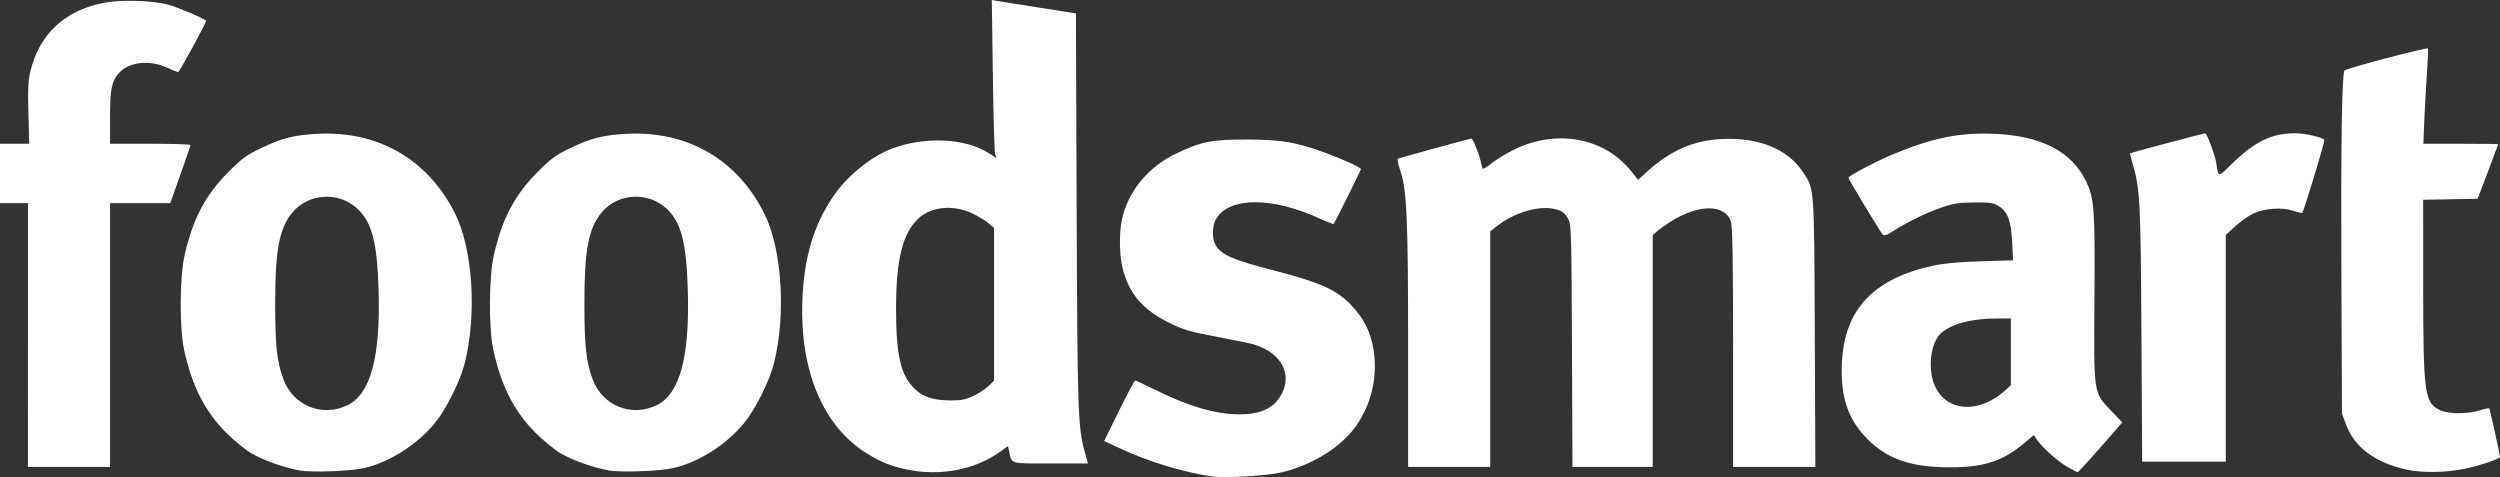
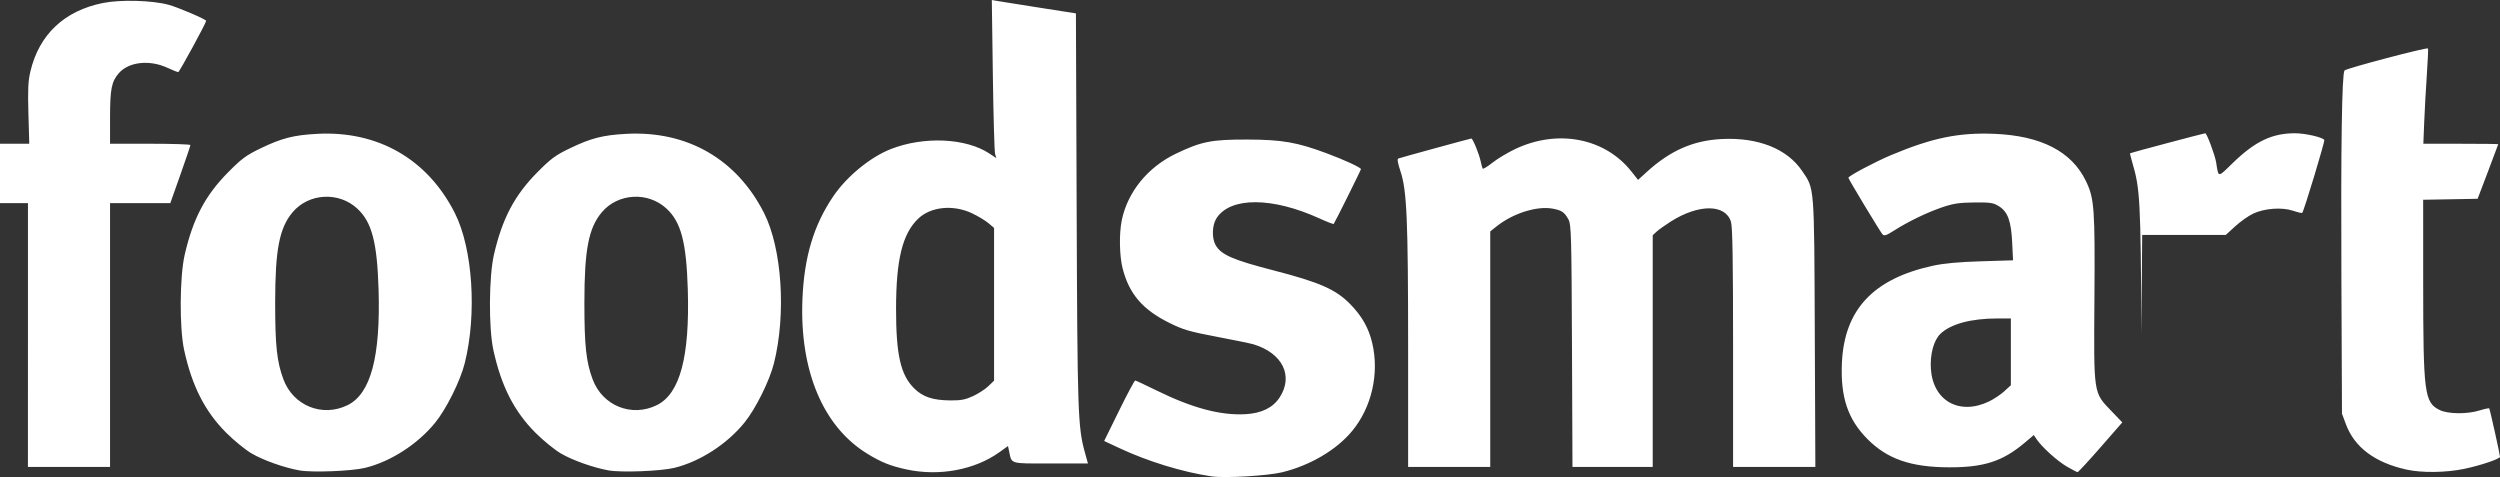
<svg xmlns="http://www.w3.org/2000/svg" width="378.612mm" height="72.247mm" viewBox="0 0 378.612 72.247" version="1.1" id="svg2775" xml:space="preserve">
  <rect x="0" y="0" width="378.612" height="72.247" fill="#333333" stroke="none" />
  <defs id="defs2772" />
  <g id="layer1" transform="translate(81.806,-93.834)">
-     <path style="fill:#ffffff;fill-opacity:1;stroke-width:0.265" d="m 101.682,165.978 c -4.423,-0.655 -9.654,-2.26 -13.993,-4.293 l -2.275,-1.066 2.254,-4.582 c 1.239,-2.52 2.34,-4.579 2.445,-4.575 0.106,0.004 1.561,0.682 3.235,1.506 5.411,2.664 9.716,3.81 13.488,3.592 2.431,-0.141 4.135,-0.98 5.155,-2.54 2.131,-3.258 0.435,-6.708 -3.951,-8.038 -0.441,-0.134 -2.944,-0.649 -5.564,-1.145 -4.136,-0.783 -5.08,-1.059 -7.175,-2.097 -4.065,-2.014 -6.089,-4.371 -7.091,-8.257 -0.486,-1.886 -0.546,-5.275 -0.129,-7.291 0.891,-4.302 3.931,-8.037 8.213,-10.09 3.848,-1.844 5.387,-2.148 10.811,-2.134 5.262,0.014 7.522,0.408 12.057,2.101 2.668,0.996 5.141,2.14 5.141,2.378 0,0.145 -3.97,8.131 -4.126,8.3 -0.054,0.058 -1.022,-0.316 -2.153,-0.831 -7.146,-3.256 -13.47,-3.278 -15.583,-0.053 -0.68,1.038 -0.757,2.985 -0.16,4.067 0.816,1.478 2.593,2.257 8.811,3.861 6.952,1.793 9.421,2.88 11.586,5.101 1.791,1.836 2.795,3.613 3.333,5.897 1.09,4.623 -0.078,9.731 -3.044,13.321 -2.357,2.852 -6.33,5.198 -10.571,6.241 -2.195,0.54 -8.725,0.922 -10.716,0.627 z m -138.141,-0.903 c -2.336,-0.421 -5.463,-1.53 -7.238,-2.567 -0.94,-0.549 -2.667,-1.955 -3.836,-3.124 -3.239,-3.237 -5.205,-7.1 -6.39,-12.559 -0.725,-3.338 -0.675,-11.12 0.092,-14.436 1.263,-5.461 3.111,-8.967 6.562,-12.452 2.05,-2.07 2.746,-2.585 4.895,-3.622 3.232,-1.559 5.015,-2.017 8.591,-2.21 9.218,-0.496 16.727,3.823 20.862,12 2.712,5.362 3.364,15.298 1.493,22.75 -0.674,2.683 -2.786,6.922 -4.488,9.009 -2.655,3.254 -6.719,5.872 -10.591,6.823 -2.036,0.5 -8.031,0.734 -9.95,0.388 z m 7.302,-9.888 c 3.494,-1.723 4.99,-7.307 4.684,-17.486 -0.216,-7.196 -1.019,-10.244 -3.236,-12.288 -2.812,-2.592 -7.351,-2.329 -9.789,0.569 -2.003,2.38 -2.637,5.675 -2.637,13.699 2.09e-4,6.52 0.261,8.937 1.249,11.597 1.492,4.015 5.912,5.791 9.728,3.909 z m 39.529,9.888 c -2.336,-0.421 -5.463,-1.53 -7.238,-2.567 -0.94,-0.549 -2.667,-1.955 -3.836,-3.124 -3.239,-3.237 -5.205,-7.1 -6.39,-12.559 -0.725,-3.338 -0.675,-11.12 0.092,-14.436 1.263,-5.461 3.111,-8.967 6.562,-12.452 2.05,-2.07 2.746,-2.585 4.895,-3.622 3.232,-1.559 5.015,-2.017 8.591,-2.21 9.218,-0.496 16.727,3.823 20.862,12 2.712,5.362 3.364,15.298 1.493,22.75 -0.674,2.683 -2.786,6.922 -4.488,9.009 -2.655,3.254 -6.719,5.872 -10.591,6.823 -2.036,0.5 -8.031,0.734 -9.95,0.388 z m 7.302,-9.888 c 3.494,-1.723 4.99,-7.307 4.684,-17.486 -0.216,-7.196 -1.019,-10.244 -3.236,-12.288 -2.812,-2.592 -7.351,-2.329 -9.789,0.569 -2.003,2.38 -2.637,5.675 -2.637,13.699 2.09e-4,6.52 0.261,8.937 1.249,11.597 1.492,4.015 5.912,5.791 9.728,3.909 z m 37.838,9.747 c -2.459,-0.528 -3.842,-1.081 -5.985,-2.396 -6.694,-4.107 -10.249,-12.583 -9.809,-23.386 0.261,-6.408 1.71,-11.237 4.685,-15.61 2.033,-2.989 5.583,-5.904 8.67,-7.121 5.015,-1.977 11.398,-1.693 14.961,0.665 l 1.048,0.694 -0.185,-0.625 c -0.102,-0.344 -0.256,-5.731 -0.342,-11.972 l -0.157,-11.348 0.899,0.157 c 0.494,0.086 3.361,0.541 6.369,1.012 l 5.47,0.855 0.111,29.783 c 0.115,30.831 0.185,32.884 1.245,36.707 l 0.465,1.675 h -5.659 c -6.311,0 -5.856,0.138 -6.295,-1.915 l -0.155,-0.724 -1.28,0.919 c -3.739,2.687 -9.114,3.692 -14.058,2.631 z m 10.054,-11.117 c 0.8,-0.371 1.842,-1.048 2.315,-1.505 l 0.86,-0.83 v -11.566 -11.566 l -0.86,-0.727 c -0.473,-0.4 -1.603,-1.076 -2.51,-1.502 -2.825,-1.326 -6.206,-0.989 -8.097,0.807 -2.406,2.285 -3.371,6.185 -3.377,13.653 -0.006,6.957 0.682,10.01 2.718,12.045 1.319,1.319 2.834,1.828 5.512,1.849 1.593,0.013 2.272,-0.117 3.44,-0.659 z M 231.196,164.486 c -1.453,-0.846 -3.773,-2.946 -4.571,-4.137 l -0.422,-0.63 -1.406,1.187 c -3.316,2.799 -6.179,3.724 -11.46,3.701 -5.766,-0.024 -9.311,-1.253 -12.316,-4.27 -2.978,-2.989 -4.108,-6.349 -3.879,-11.529 0.358,-8.085 4.751,-12.772 13.813,-14.737 1.636,-0.355 3.902,-0.563 7.243,-0.665 l 4.862,-0.148 -0.129,-2.676 c -0.159,-3.284 -0.667,-4.678 -2.014,-5.515 -0.854,-0.531 -1.287,-0.597 -3.744,-0.572 -2.255,0.023 -3.165,0.16 -4.832,0.726 -2.303,0.782 -5.173,2.17 -7.309,3.534 -1.17,0.747 -1.484,0.848 -1.748,0.56 -0.331,-0.36 -5.16,-8.367 -5.16,-8.557 0,-0.274 4.051,-2.423 6.499,-3.449 6.208,-2.601 10.217,-3.426 15.593,-3.208 7.072,0.287 11.699,2.662 13.863,7.116 1.292,2.659 1.4,4.128 1.305,17.801 -0.102,14.666 -0.172,14.205 2.572,17.066 l 1.649,1.72 -3.295,3.77 c -1.812,2.074 -3.377,3.768 -3.477,3.764 -0.1,-0.003 -0.837,-0.387 -1.637,-0.853 z m -11.773,-9.854 c 0.728,-0.351 1.77,-1.047 2.315,-1.547 l 0.991,-0.908 v -5.058 -5.058 l -2.051,0.002 c -3.981,0.004 -7.055,0.832 -8.609,2.32 -1.028,0.984 -1.608,3.14 -1.448,5.377 0.344,4.807 4.344,7.02 8.801,4.87 z m 63.235,10.322 c -4.776,-1.051 -7.875,-3.365 -9.178,-6.85 l -0.606,-1.622 -0.088,-20.505 c -0.086,-20.124 0.074,-30.829 0.47,-31.47 0.183,-0.296 12.454,-3.533 12.65,-3.337 0.047,0.047 -0.035,1.856 -0.182,4.019 -0.147,2.163 -0.326,5.392 -0.397,7.175 l -0.13,3.241 h 5.676 c 3.122,0 5.673,0.03 5.67,0.066 -0.003,0.036 -0.708,1.912 -1.566,4.167 l -1.56,4.101 -4.123,0.073 -4.123,0.073 0.003,12.627 c 0.003,16.705 0.181,18.08 2.497,19.218 1.268,0.624 4.167,0.649 6.088,0.052 0.721,-0.224 1.358,-0.359 1.416,-0.301 0.096,0.096 1.612,6.911 1.631,7.331 0.014,0.313 -2.948,1.313 -5.416,1.829 -2.758,0.576 -6.412,0.624 -8.731,0.113 z M -77.573,144.575 v -19.976 h -2.117 -2.117 v -4.498 -4.498 h 2.217 2.217 l -0.13,-4.564 c -0.103,-3.622 -0.042,-4.936 0.296,-6.367 1.325,-5.609 5.134,-9.207 10.994,-10.385 2.666,-0.536 7.439,-0.407 9.937,0.269 1.432,0.387 5.689,2.21 5.689,2.437 0,0.313 -4.054,7.762 -4.225,7.762 -0.115,0 -0.874,-0.304 -1.687,-0.676 -2.677,-1.226 -5.804,-0.875 -7.29,0.817 -1.128,1.285 -1.347,2.39 -1.349,6.804 l -0.002,3.903 h 6.085 c 3.347,0 6.086,0.089 6.087,0.198 0.001,0.109 -0.684,2.132 -1.521,4.496 l -1.523,4.298 -4.564,0.002 -4.564,0.002 v 19.976 19.976 h -6.218 -6.218 z m 209.02,2.051 c -8e-4,-19.558 -0.191,-23.968 -1.158,-26.85 -0.411,-1.224 -0.519,-1.871 -0.324,-1.938 0.563,-0.194 10.912,-3.028 11.059,-3.028 0.217,0 1.183,2.362 1.407,3.44 0.106,0.509 0.244,1.013 0.306,1.12 0.063,0.107 0.733,-0.299 1.49,-0.902 0.757,-0.603 2.329,-1.543 3.493,-2.09 6.43,-3.02 13.547,-1.63 17.544,3.427 l 1.005,1.271 1.309,-1.192 c 3.575,-3.255 7.041,-4.778 11.363,-4.994 5.5,-0.275 9.879,1.459 12.161,4.815 1.905,2.8 1.836,1.929 1.932,24.54 l 0.086,20.307 h -6.23 -6.23 v -18.027 c 0,-13.247 -0.084,-18.308 -0.317,-19.086 -0.814,-2.717 -4.878,-2.74 -9.121,-0.053 -0.848,0.537 -1.81,1.222 -2.137,1.523 l -0.595,0.546 v 17.549 17.549 h -6.077 -6.077 l -0.075,-18.322 c -0.068,-16.59 -0.117,-18.399 -0.52,-19.135 -0.619,-1.13 -1.016,-1.404 -2.411,-1.664 -2.344,-0.438 -5.972,0.696 -8.414,2.63 l -1.033,0.818 v 17.837 17.837 h -6.218 -6.218 l -5.3e-4,-17.926 z m 111.057,-2.249 c -0.116,-20.266 -0.207,-21.974 -1.383,-25.934 -0.219,-0.738 -0.369,-1.368 -0.333,-1.401 0.08,-0.072 11.191,-3.027 11.382,-3.027 0.234,0 1.464,3.282 1.642,4.381 0.388,2.393 0.206,2.381 2.485,0.161 3.389,-3.301 5.967,-4.542 9.438,-4.542 1.574,0 4.204,0.599 4.462,1.016 0.118,0.192 -3.091,10.789 -3.344,11.042 -0.061,0.061 -0.679,-0.082 -1.373,-0.318 -1.672,-0.57 -4.344,-0.378 -6.06,0.434 -0.703,0.333 -1.924,1.195 -2.712,1.915 l -1.433,1.31 v 17.171 17.171 h -6.329 -6.329 z" id="path2908" />
+     <path style="fill:#ffffff;fill-opacity:1;stroke-width:0.265" d="m 101.682,165.978 c -4.423,-0.655 -9.654,-2.26 -13.993,-4.293 l -2.275,-1.066 2.254,-4.582 c 1.239,-2.52 2.34,-4.579 2.445,-4.575 0.106,0.004 1.561,0.682 3.235,1.506 5.411,2.664 9.716,3.81 13.488,3.592 2.431,-0.141 4.135,-0.98 5.155,-2.54 2.131,-3.258 0.435,-6.708 -3.951,-8.038 -0.441,-0.134 -2.944,-0.649 -5.564,-1.145 -4.136,-0.783 -5.08,-1.059 -7.175,-2.097 -4.065,-2.014 -6.089,-4.371 -7.091,-8.257 -0.486,-1.886 -0.546,-5.275 -0.129,-7.291 0.891,-4.302 3.931,-8.037 8.213,-10.09 3.848,-1.844 5.387,-2.148 10.811,-2.134 5.262,0.014 7.522,0.408 12.057,2.101 2.668,0.996 5.141,2.14 5.141,2.378 0,0.145 -3.97,8.131 -4.126,8.3 -0.054,0.058 -1.022,-0.316 -2.153,-0.831 -7.146,-3.256 -13.47,-3.278 -15.583,-0.053 -0.68,1.038 -0.757,2.985 -0.16,4.067 0.816,1.478 2.593,2.257 8.811,3.861 6.952,1.793 9.421,2.88 11.586,5.101 1.791,1.836 2.795,3.613 3.333,5.897 1.09,4.623 -0.078,9.731 -3.044,13.321 -2.357,2.852 -6.33,5.198 -10.571,6.241 -2.195,0.54 -8.725,0.922 -10.716,0.627 z m -138.141,-0.903 c -2.336,-0.421 -5.463,-1.53 -7.238,-2.567 -0.94,-0.549 -2.667,-1.955 -3.836,-3.124 -3.239,-3.237 -5.205,-7.1 -6.39,-12.559 -0.725,-3.338 -0.675,-11.12 0.092,-14.436 1.263,-5.461 3.111,-8.967 6.562,-12.452 2.05,-2.07 2.746,-2.585 4.895,-3.622 3.232,-1.559 5.015,-2.017 8.591,-2.21 9.218,-0.496 16.727,3.823 20.862,12 2.712,5.362 3.364,15.298 1.493,22.75 -0.674,2.683 -2.786,6.922 -4.488,9.009 -2.655,3.254 -6.719,5.872 -10.591,6.823 -2.036,0.5 -8.031,0.734 -9.95,0.388 z m 7.302,-9.888 c 3.494,-1.723 4.99,-7.307 4.684,-17.486 -0.216,-7.196 -1.019,-10.244 -3.236,-12.288 -2.812,-2.592 -7.351,-2.329 -9.789,0.569 -2.003,2.38 -2.637,5.675 -2.637,13.699 2.09e-4,6.52 0.261,8.937 1.249,11.597 1.492,4.015 5.912,5.791 9.728,3.909 z m 39.529,9.888 c -2.336,-0.421 -5.463,-1.53 -7.238,-2.567 -0.94,-0.549 -2.667,-1.955 -3.836,-3.124 -3.239,-3.237 -5.205,-7.1 -6.39,-12.559 -0.725,-3.338 -0.675,-11.12 0.092,-14.436 1.263,-5.461 3.111,-8.967 6.562,-12.452 2.05,-2.07 2.746,-2.585 4.895,-3.622 3.232,-1.559 5.015,-2.017 8.591,-2.21 9.218,-0.496 16.727,3.823 20.862,12 2.712,5.362 3.364,15.298 1.493,22.75 -0.674,2.683 -2.786,6.922 -4.488,9.009 -2.655,3.254 -6.719,5.872 -10.591,6.823 -2.036,0.5 -8.031,0.734 -9.95,0.388 z m 7.302,-9.888 c 3.494,-1.723 4.99,-7.307 4.684,-17.486 -0.216,-7.196 -1.019,-10.244 -3.236,-12.288 -2.812,-2.592 -7.351,-2.329 -9.789,0.569 -2.003,2.38 -2.637,5.675 -2.637,13.699 2.09e-4,6.52 0.261,8.937 1.249,11.597 1.492,4.015 5.912,5.791 9.728,3.909 z m 37.838,9.747 c -2.459,-0.528 -3.842,-1.081 -5.985,-2.396 -6.694,-4.107 -10.249,-12.583 -9.809,-23.386 0.261,-6.408 1.71,-11.237 4.685,-15.61 2.033,-2.989 5.583,-5.904 8.67,-7.121 5.015,-1.977 11.398,-1.693 14.961,0.665 l 1.048,0.694 -0.185,-0.625 c -0.102,-0.344 -0.256,-5.731 -0.342,-11.972 l -0.157,-11.348 0.899,0.157 c 0.494,0.086 3.361,0.541 6.369,1.012 l 5.47,0.855 0.111,29.783 c 0.115,30.831 0.185,32.884 1.245,36.707 l 0.465,1.675 h -5.659 c -6.311,0 -5.856,0.138 -6.295,-1.915 l -0.155,-0.724 -1.28,0.919 c -3.739,2.687 -9.114,3.692 -14.058,2.631 z m 10.054,-11.117 c 0.8,-0.371 1.842,-1.048 2.315,-1.505 l 0.86,-0.83 v -11.566 -11.566 l -0.86,-0.727 c -0.473,-0.4 -1.603,-1.076 -2.51,-1.502 -2.825,-1.326 -6.206,-0.989 -8.097,0.807 -2.406,2.285 -3.371,6.185 -3.377,13.653 -0.006,6.957 0.682,10.01 2.718,12.045 1.319,1.319 2.834,1.828 5.512,1.849 1.593,0.013 2.272,-0.117 3.44,-0.659 z M 231.196,164.486 c -1.453,-0.846 -3.773,-2.946 -4.571,-4.137 l -0.422,-0.63 -1.406,1.187 c -3.316,2.799 -6.179,3.724 -11.46,3.701 -5.766,-0.024 -9.311,-1.253 -12.316,-4.27 -2.978,-2.989 -4.108,-6.349 -3.879,-11.529 0.358,-8.085 4.751,-12.772 13.813,-14.737 1.636,-0.355 3.902,-0.563 7.243,-0.665 l 4.862,-0.148 -0.129,-2.676 c -0.159,-3.284 -0.667,-4.678 -2.014,-5.515 -0.854,-0.531 -1.287,-0.597 -3.744,-0.572 -2.255,0.023 -3.165,0.16 -4.832,0.726 -2.303,0.782 -5.173,2.17 -7.309,3.534 -1.17,0.747 -1.484,0.848 -1.748,0.56 -0.331,-0.36 -5.16,-8.367 -5.16,-8.557 0,-0.274 4.051,-2.423 6.499,-3.449 6.208,-2.601 10.217,-3.426 15.593,-3.208 7.072,0.287 11.699,2.662 13.863,7.116 1.292,2.659 1.4,4.128 1.305,17.801 -0.102,14.666 -0.172,14.205 2.572,17.066 l 1.649,1.72 -3.295,3.77 c -1.812,2.074 -3.377,3.768 -3.477,3.764 -0.1,-0.003 -0.837,-0.387 -1.637,-0.853 z m -11.773,-9.854 c 0.728,-0.351 1.77,-1.047 2.315,-1.547 l 0.991,-0.908 v -5.058 -5.058 l -2.051,0.002 c -3.981,0.004 -7.055,0.832 -8.609,2.32 -1.028,0.984 -1.608,3.14 -1.448,5.377 0.344,4.807 4.344,7.02 8.801,4.87 z m 63.235,10.322 c -4.776,-1.051 -7.875,-3.365 -9.178,-6.85 l -0.606,-1.622 -0.088,-20.505 c -0.086,-20.124 0.074,-30.829 0.47,-31.47 0.183,-0.296 12.454,-3.533 12.65,-3.337 0.047,0.047 -0.035,1.856 -0.182,4.019 -0.147,2.163 -0.326,5.392 -0.397,7.175 l -0.13,3.241 h 5.676 c 3.122,0 5.673,0.03 5.67,0.066 -0.003,0.036 -0.708,1.912 -1.566,4.167 l -1.56,4.101 -4.123,0.073 -4.123,0.073 0.003,12.627 c 0.003,16.705 0.181,18.08 2.497,19.218 1.268,0.624 4.167,0.649 6.088,0.052 0.721,-0.224 1.358,-0.359 1.416,-0.301 0.096,0.096 1.612,6.911 1.631,7.331 0.014,0.313 -2.948,1.313 -5.416,1.829 -2.758,0.576 -6.412,0.624 -8.731,0.113 z M -77.573,144.575 v -19.976 h -2.117 -2.117 v -4.498 -4.498 h 2.217 2.217 l -0.13,-4.564 c -0.103,-3.622 -0.042,-4.936 0.296,-6.367 1.325,-5.609 5.134,-9.207 10.994,-10.385 2.666,-0.536 7.439,-0.407 9.937,0.269 1.432,0.387 5.689,2.21 5.689,2.437 0,0.313 -4.054,7.762 -4.225,7.762 -0.115,0 -0.874,-0.304 -1.687,-0.676 -2.677,-1.226 -5.804,-0.875 -7.29,0.817 -1.128,1.285 -1.347,2.39 -1.349,6.804 l -0.002,3.903 h 6.085 c 3.347,0 6.086,0.089 6.087,0.198 0.001,0.109 -0.684,2.132 -1.521,4.496 l -1.523,4.298 -4.564,0.002 -4.564,0.002 v 19.976 19.976 h -6.218 -6.218 z m 209.02,2.051 c -8e-4,-19.558 -0.191,-23.968 -1.158,-26.85 -0.411,-1.224 -0.519,-1.871 -0.324,-1.938 0.563,-0.194 10.912,-3.028 11.059,-3.028 0.217,0 1.183,2.362 1.407,3.44 0.106,0.509 0.244,1.013 0.306,1.12 0.063,0.107 0.733,-0.299 1.49,-0.902 0.757,-0.603 2.329,-1.543 3.493,-2.09 6.43,-3.02 13.547,-1.63 17.544,3.427 l 1.005,1.271 1.309,-1.192 c 3.575,-3.255 7.041,-4.778 11.363,-4.994 5.5,-0.275 9.879,1.459 12.161,4.815 1.905,2.8 1.836,1.929 1.932,24.54 l 0.086,20.307 h -6.23 -6.23 v -18.027 c 0,-13.247 -0.084,-18.308 -0.317,-19.086 -0.814,-2.717 -4.878,-2.74 -9.121,-0.053 -0.848,0.537 -1.81,1.222 -2.137,1.523 l -0.595,0.546 v 17.549 17.549 h -6.077 -6.077 l -0.075,-18.322 c -0.068,-16.59 -0.117,-18.399 -0.52,-19.135 -0.619,-1.13 -1.016,-1.404 -2.411,-1.664 -2.344,-0.438 -5.972,0.696 -8.414,2.63 l -1.033,0.818 v 17.837 17.837 h -6.218 -6.218 l -5.3e-4,-17.926 z m 111.057,-2.249 c -0.116,-20.266 -0.207,-21.974 -1.383,-25.934 -0.219,-0.738 -0.369,-1.368 -0.333,-1.401 0.08,-0.072 11.191,-3.027 11.382,-3.027 0.234,0 1.464,3.282 1.642,4.381 0.388,2.393 0.206,2.381 2.485,0.161 3.389,-3.301 5.967,-4.542 9.438,-4.542 1.574,0 4.204,0.599 4.462,1.016 0.118,0.192 -3.091,10.789 -3.344,11.042 -0.061,0.061 -0.679,-0.082 -1.373,-0.318 -1.672,-0.57 -4.344,-0.378 -6.06,0.434 -0.703,0.333 -1.924,1.195 -2.712,1.915 l -1.433,1.31 h -6.329 -6.329 z" id="path2908" />
  </g>
</svg>